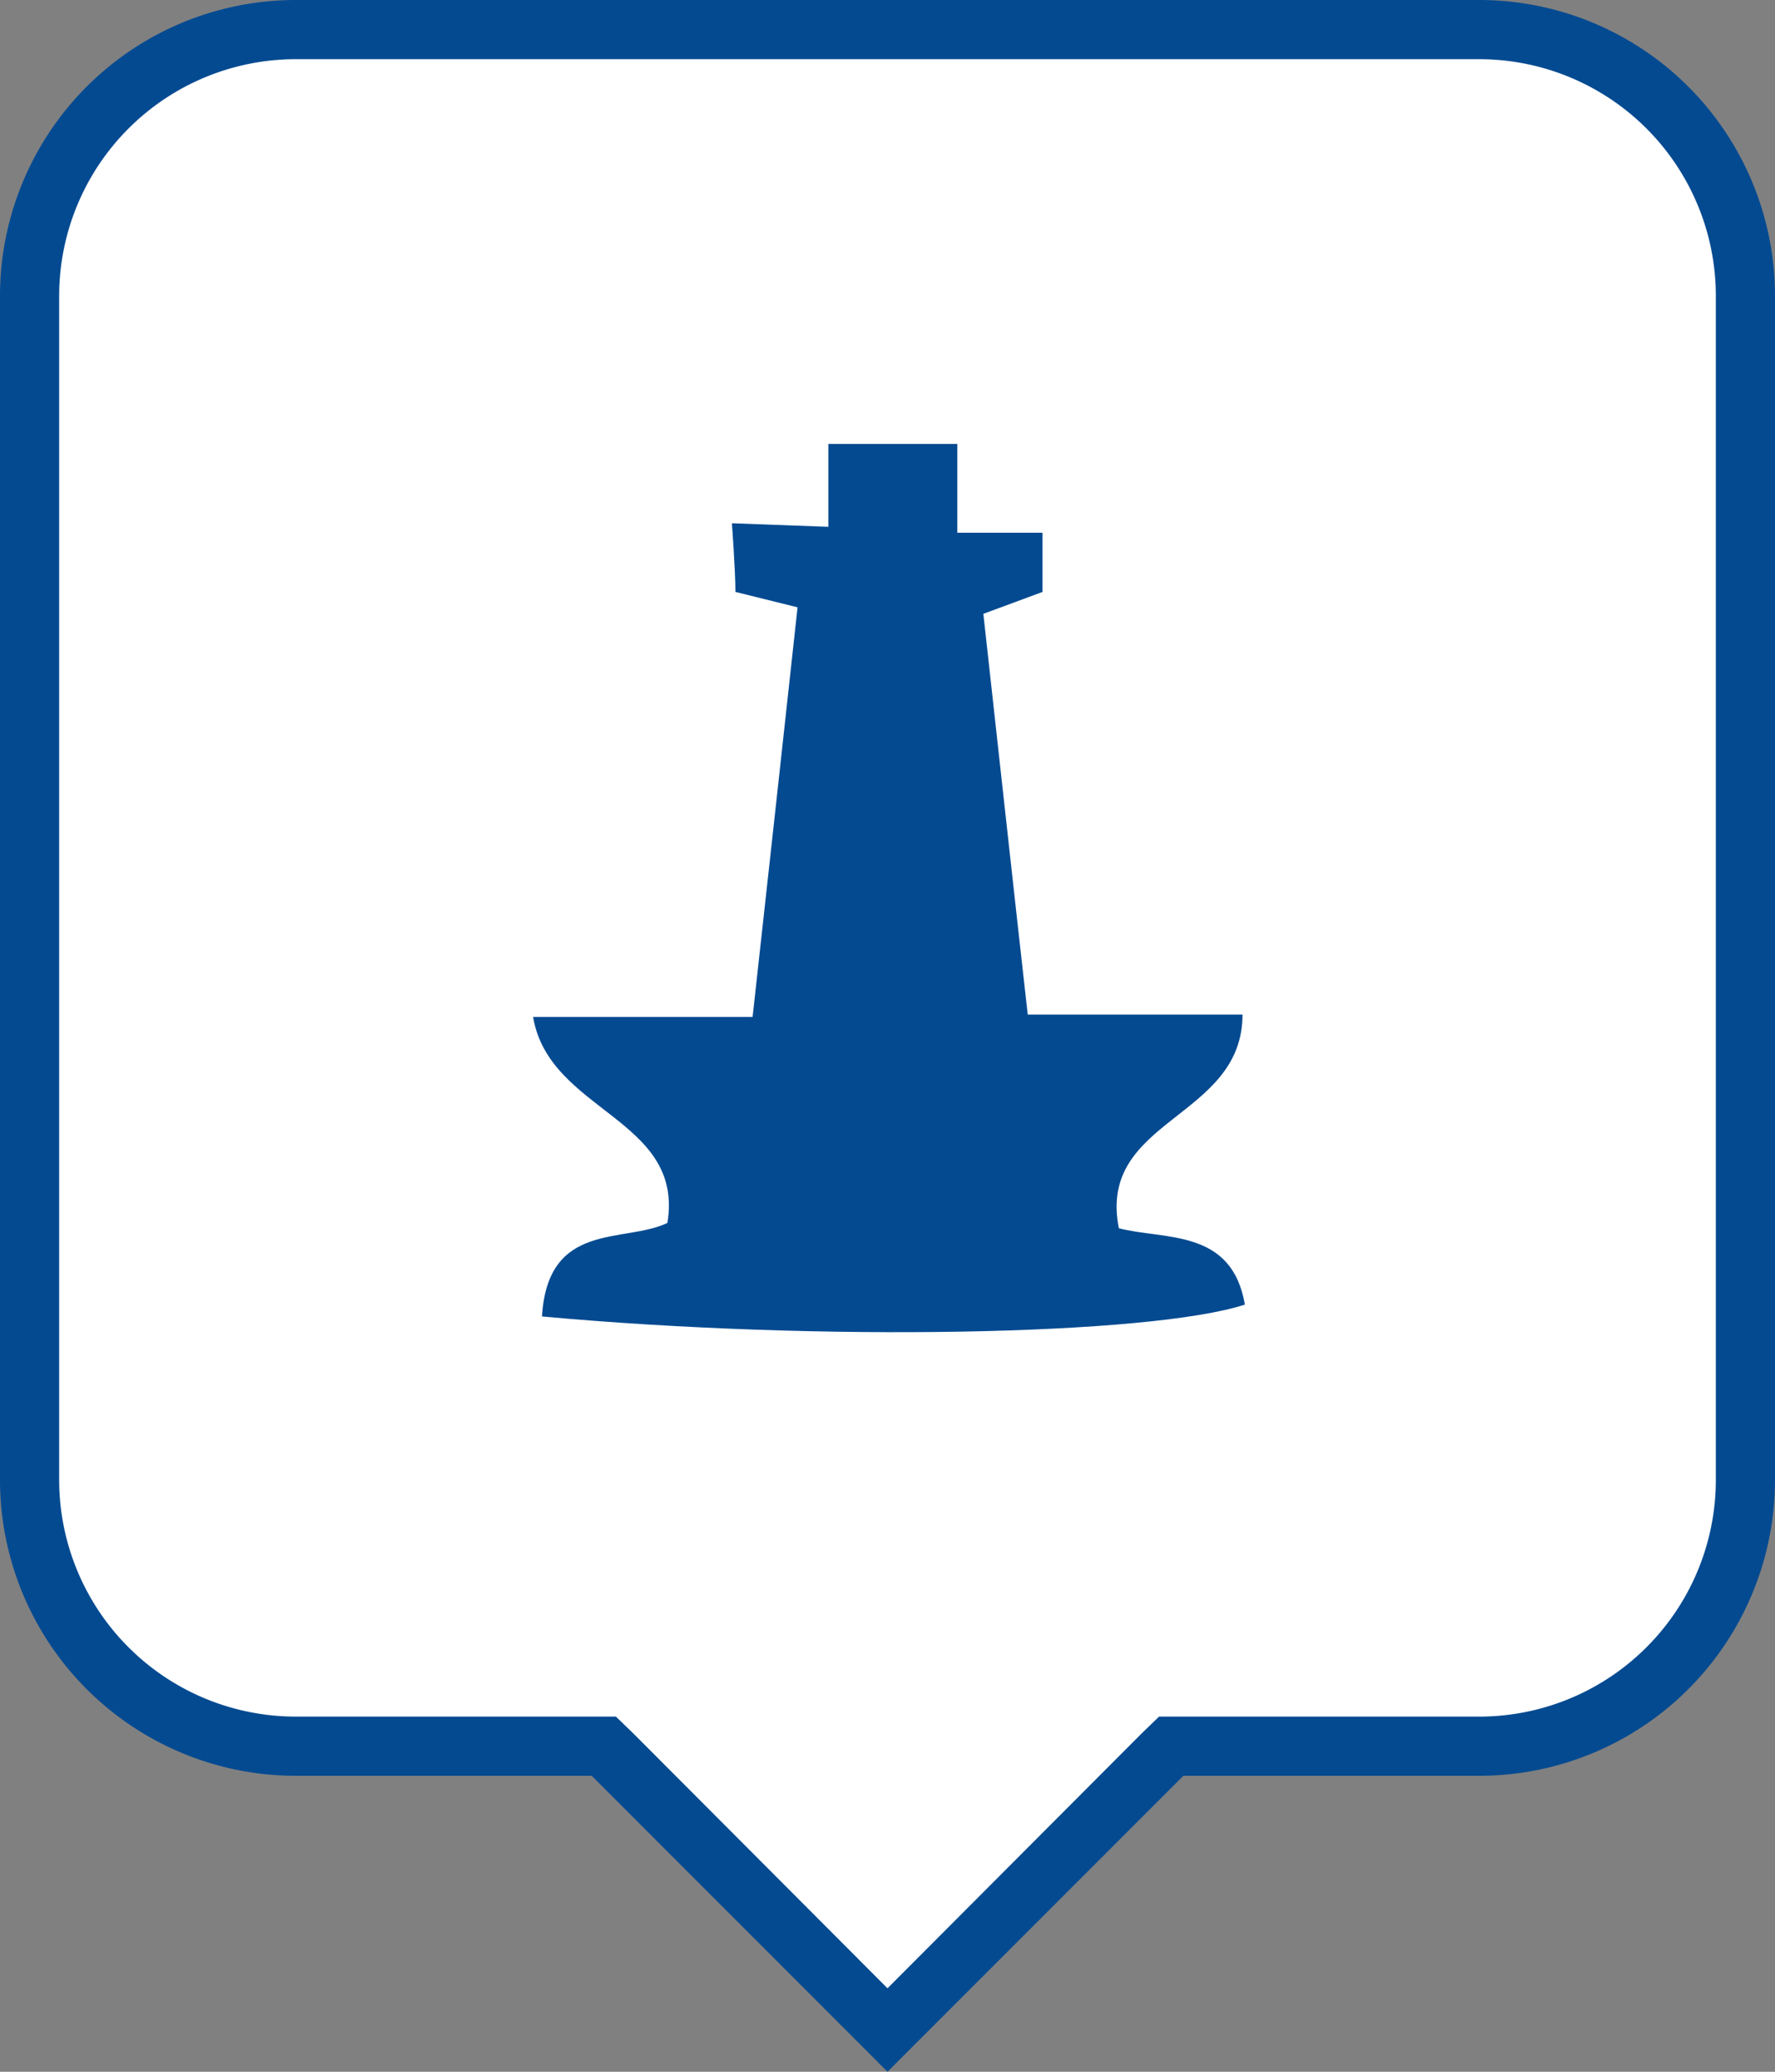
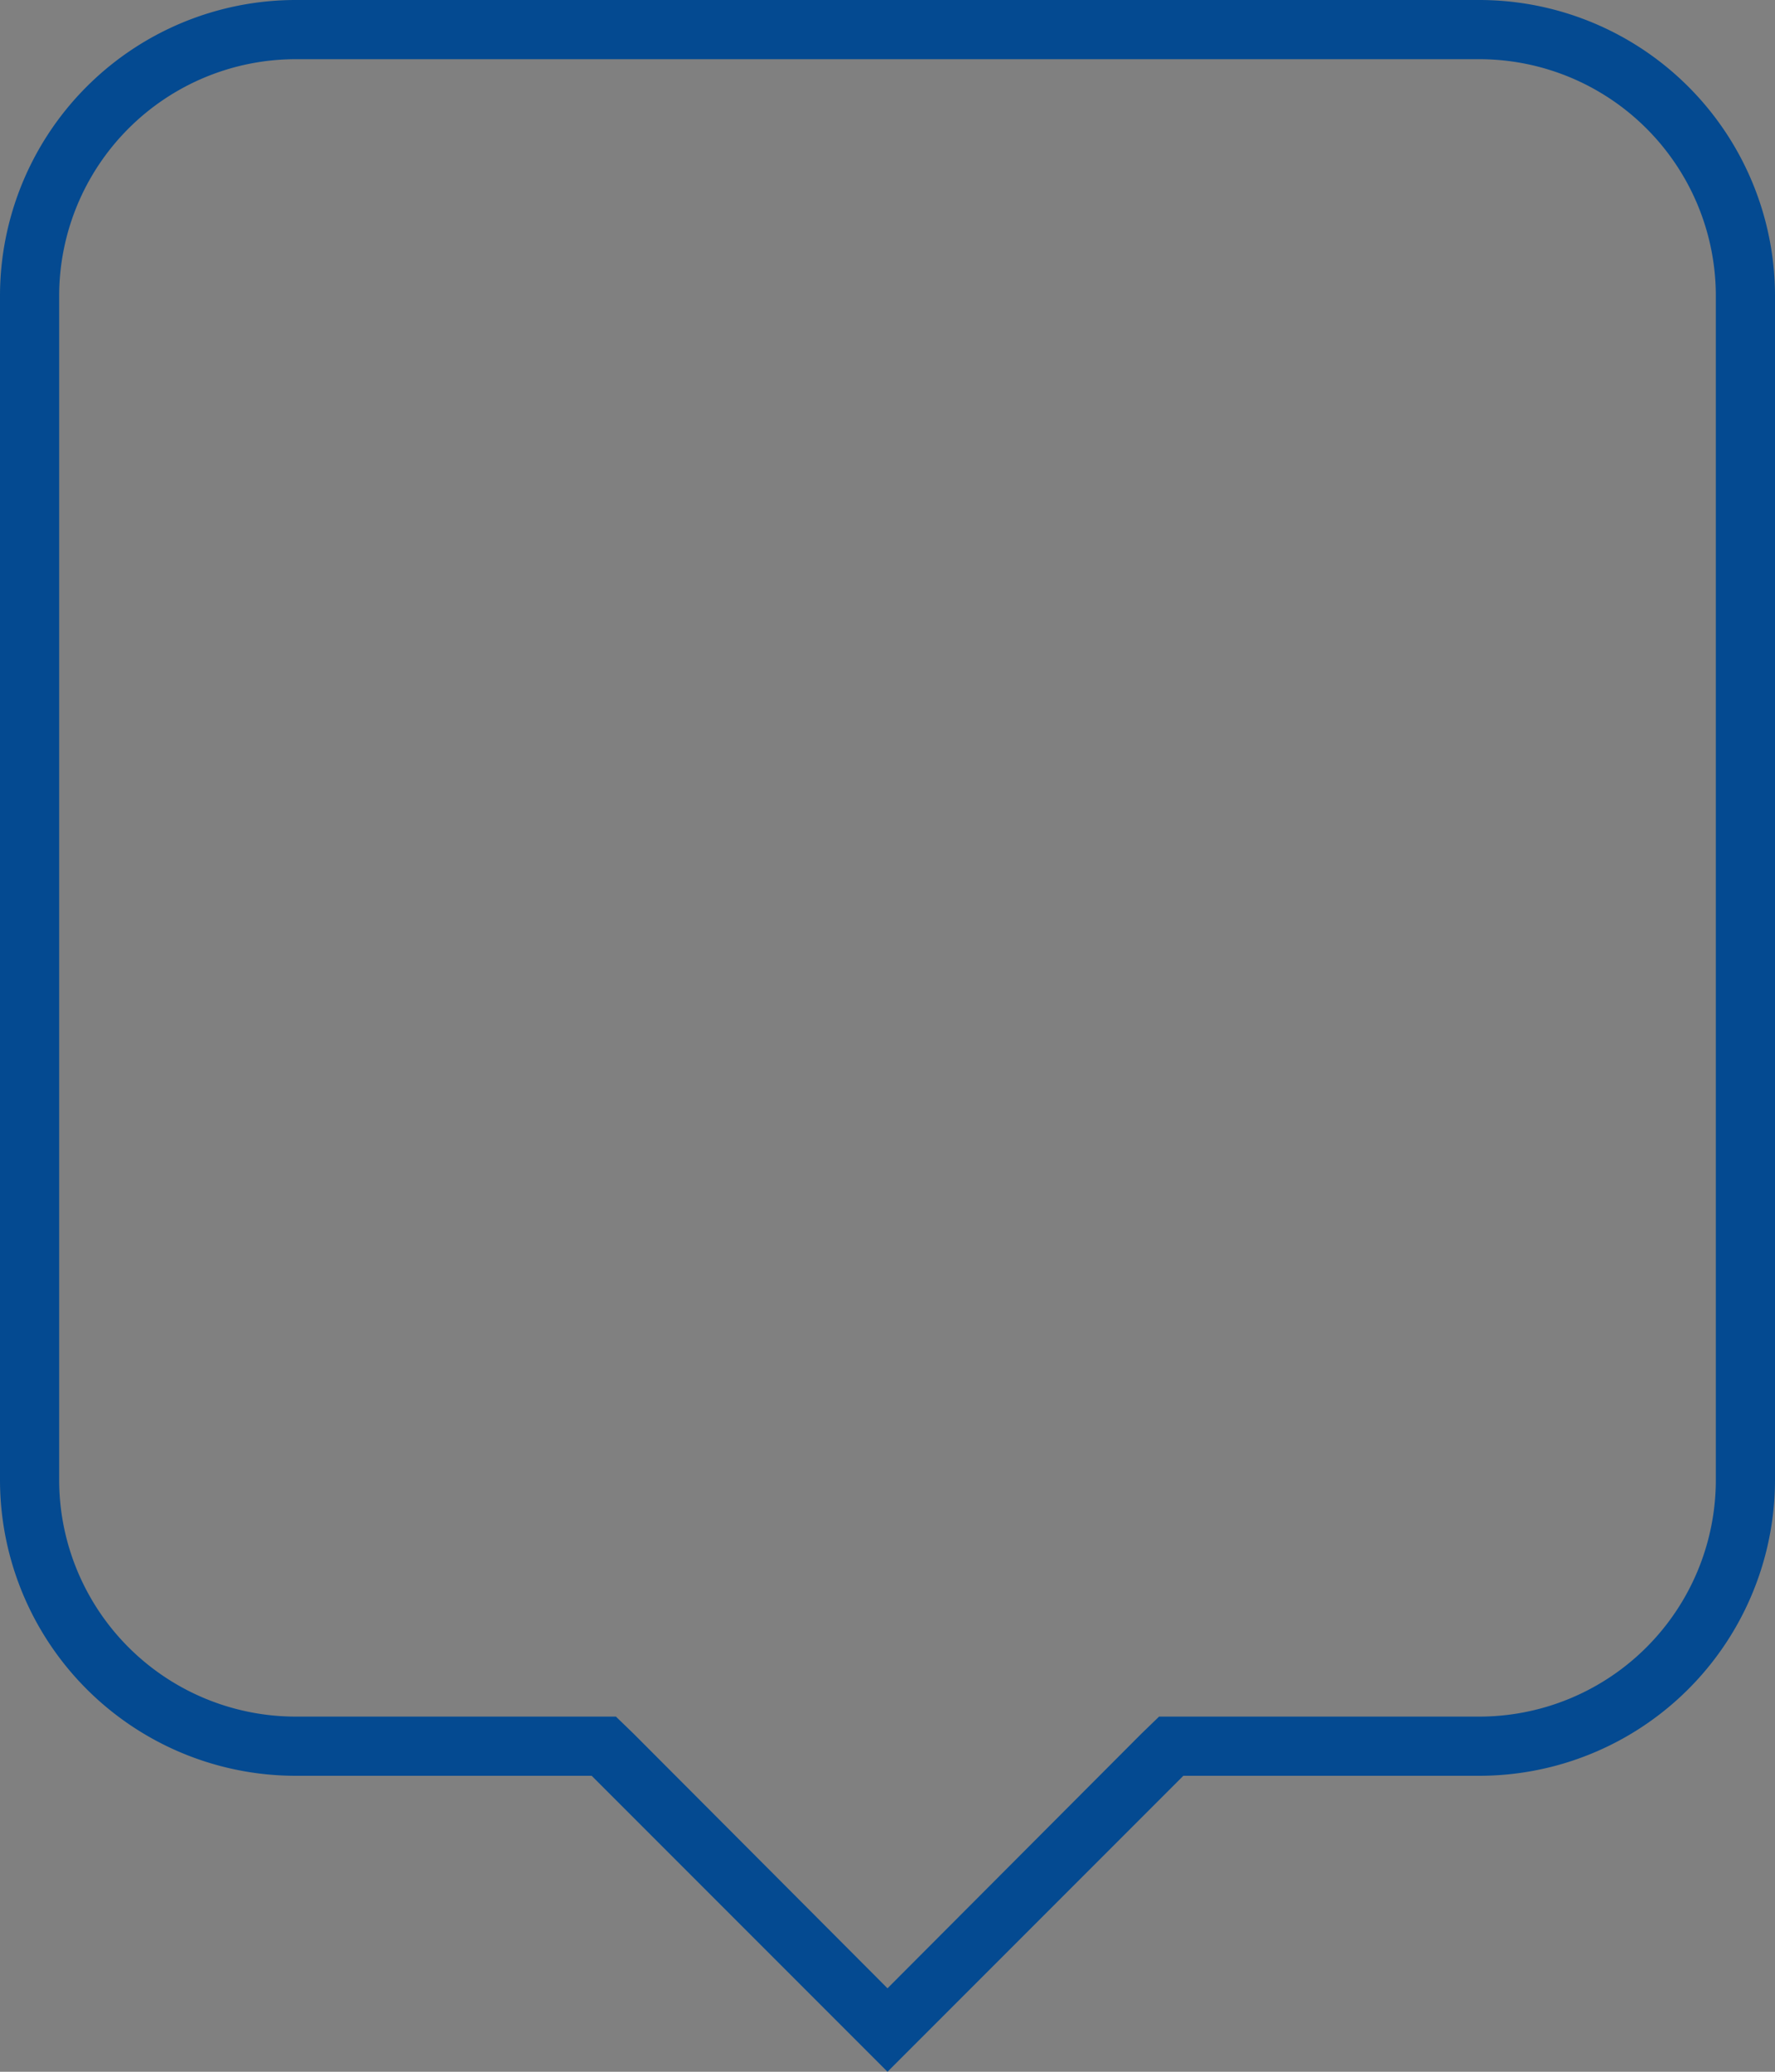
<svg xmlns="http://www.w3.org/2000/svg" id="Livello_1" data-name="Livello 1" viewBox="0 0 30 35">
  <rect x="0" y="0" width="30" height="35" fill="#808080" stroke="none" />
  <defs>
    <style>.cls-1{fill:#fff;}.cls-2{fill:#044a91;}</style>
  </defs>
  <title>cippo-partigiano</title>
-   <path class="cls-1" d="M10.21,29.5H5A4.51,4.51,0,0,1,.5,25V5A4.51,4.51,0,0,1,5,.5H25A4.51,4.51,0,0,1,29.5,5V25A4.51,4.51,0,0,1,25,29.5H19.79L15,34.29Z" />
  <path class="cls-2" d="M25,1a4,4,0,0,1,4,4V25a4,4,0,0,1-4,4H19.59l-.3.29L15,33.59l-4.29-4.3-.3-.29H5a4,4,0,0,1-4-4V5A4,4,0,0,1,5,1H25m0-1H5A5,5,0,0,0,0,5V25a5,5,0,0,0,5,5h5l5,5,5-5h5a5,5,0,0,0,5-5V5a5,5,0,0,0-5-5Z" />
-   <path class="cls-2" d="M9.16,22.24c.1-1.62,1.39-1.23,2.12-1.58.29-1.77-2-1.87-2.27-3.48h3.71c.26-2.36.51-4.62.76-6.92L12.43,10c0-.36-.06-1.16-.06-1.16L14,8.9l0-1.4h2.18V9h1.44s0,.5,0,1l-1,.37c.24,2.16.48,4.37.75,6.77H21c0,1.77-2.46,1.75-2.09,3.61.77.2,1.91,0,2.13,1.29C19.44,22.56,13.85,22.67,9.16,22.24Z" />
</svg>